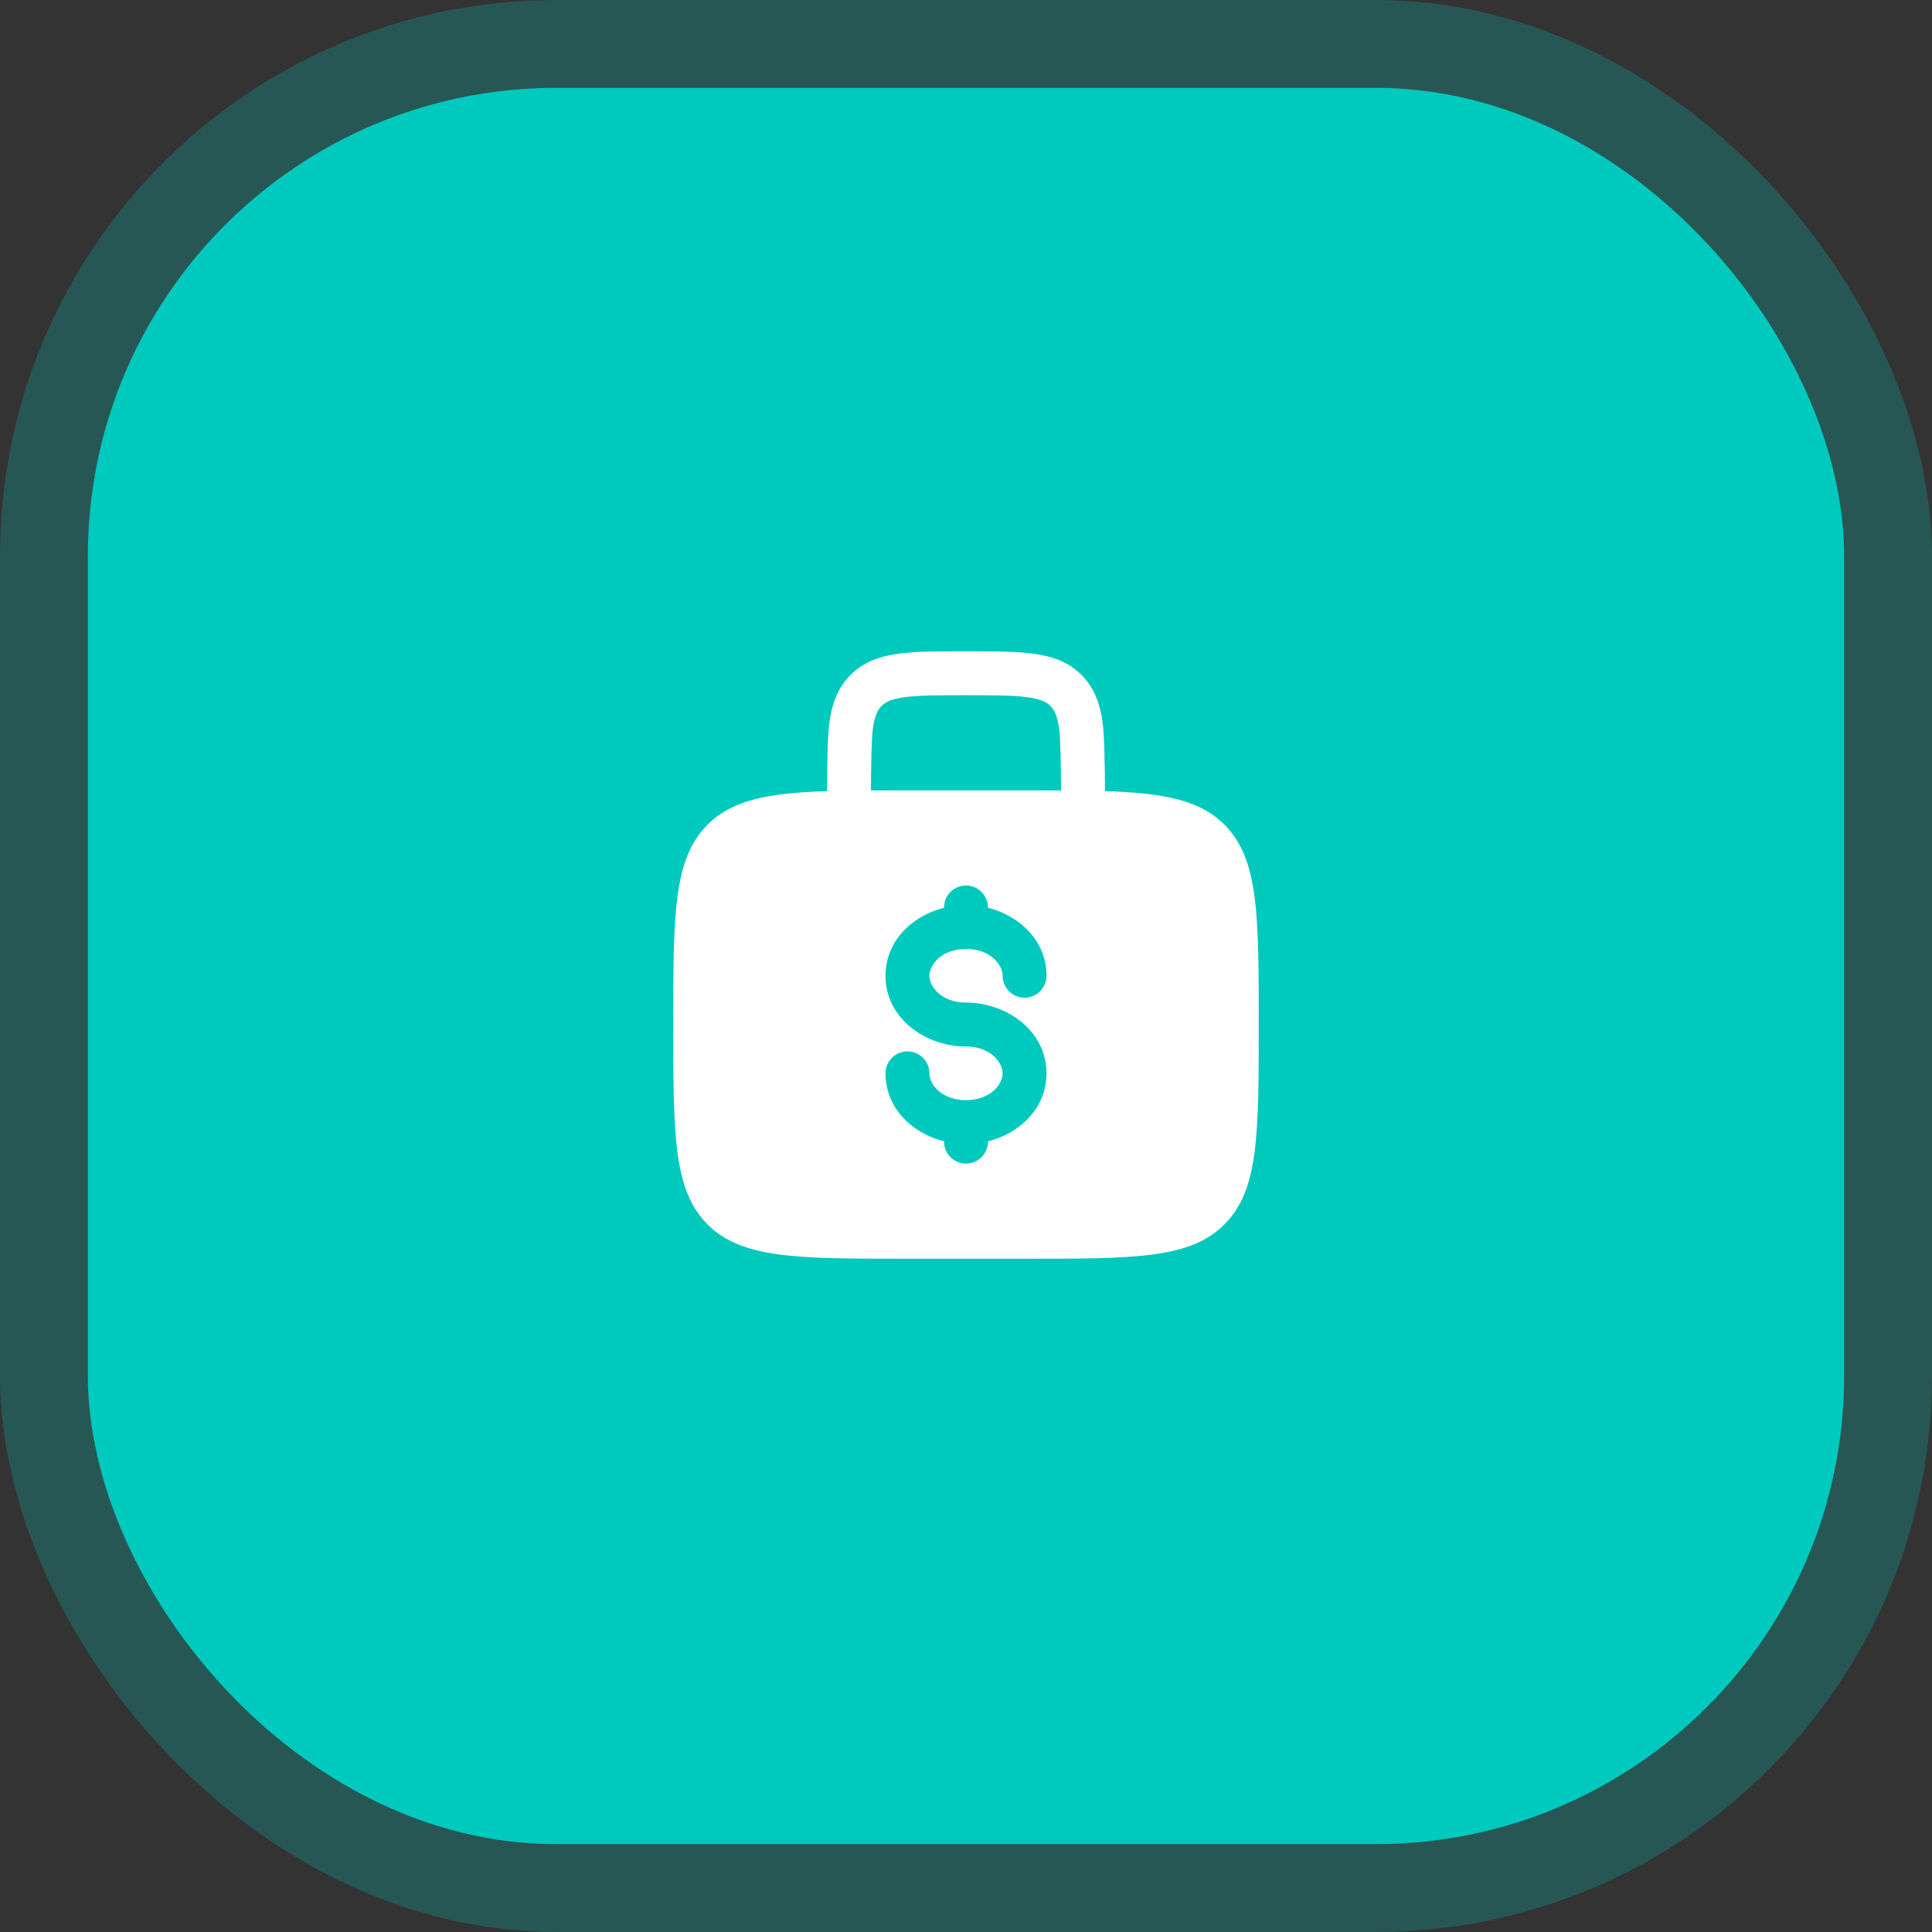
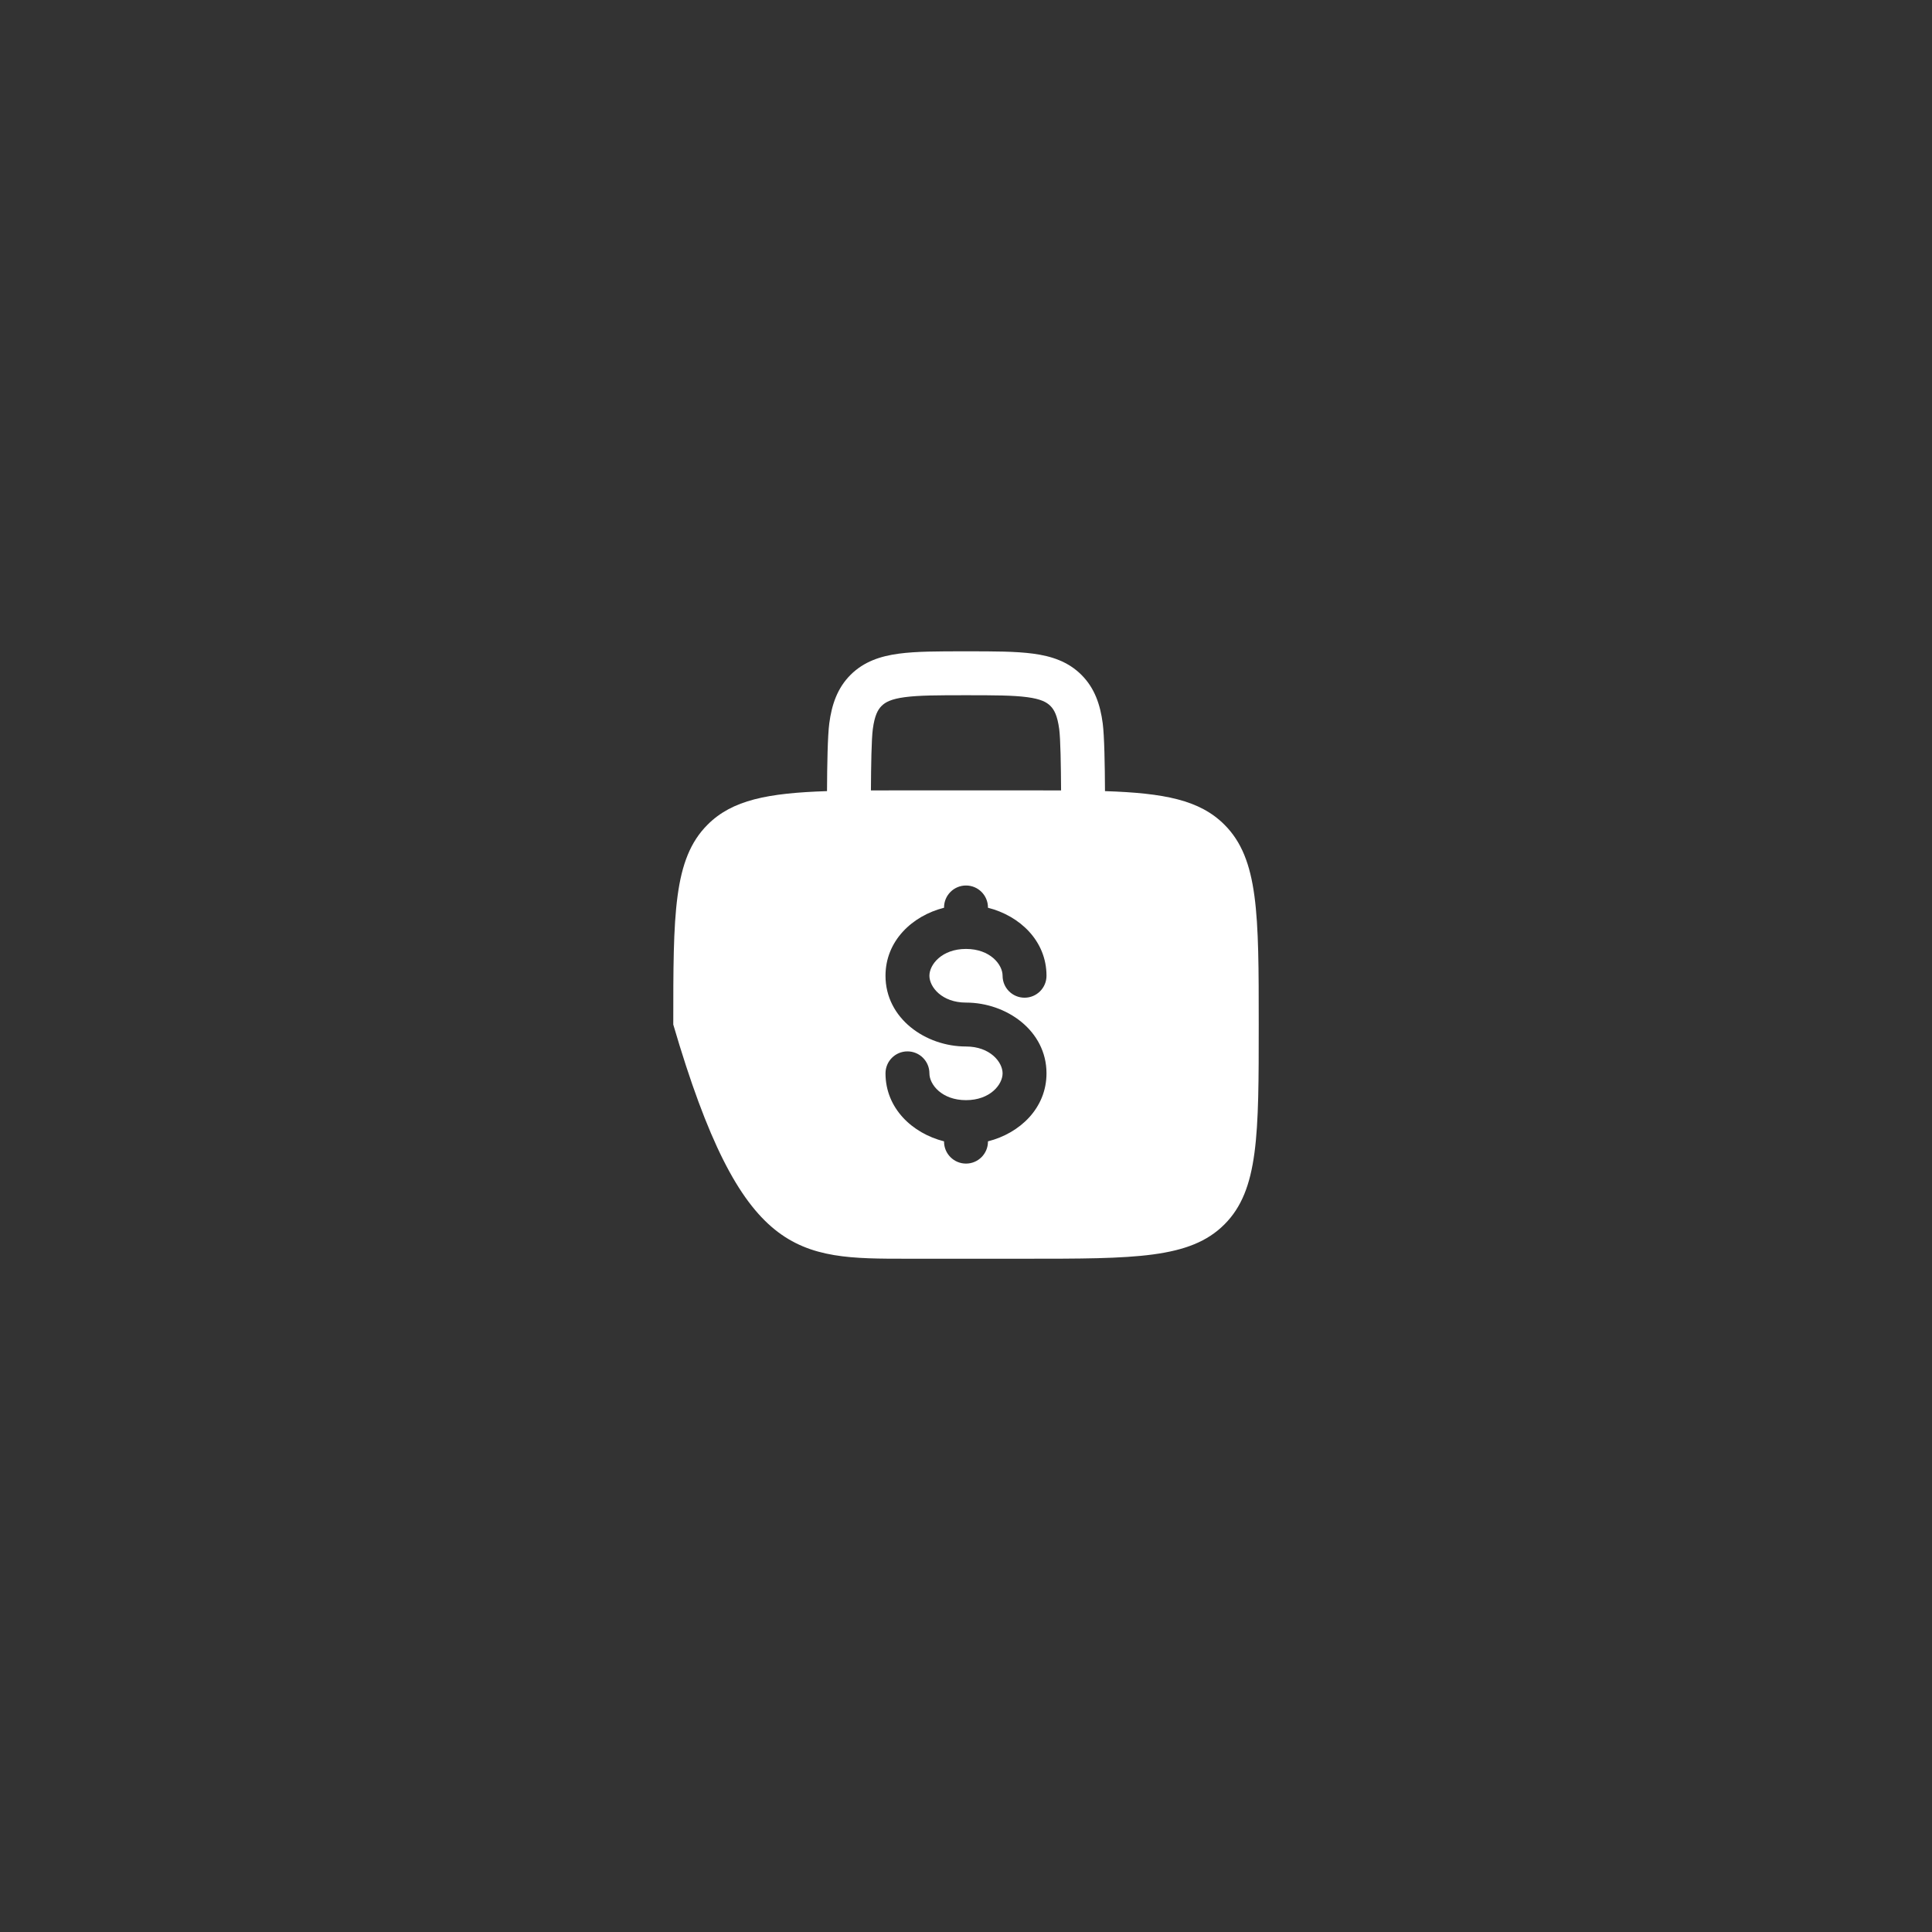
<svg xmlns="http://www.w3.org/2000/svg" width="66" height="66" viewBox="0 0 66 66" fill="none">
  <rect x="0" y="0" width="66" height="66" fill="#333333" stroke="none" />
-   <rect x="3" y="3" width="60" height="60" rx="16" fill="#00C9BE" />
-   <rect x="1.5" y="1.5" width="63" height="63" rx="17.5" stroke="#00C9BE" stroke-opacity="0.24" stroke-width="3" />
-   <path fill-rule="evenodd" clip-rule="evenodd" d="M33.052 22.25H32.948C32.05 22.25 31.3 22.25 30.706 22.33C30.078 22.414 29.511 22.6 29.055 23.055C28.6 23.511 28.414 24.078 28.33 24.706C28.273 25.132 28.256 26.151 28.252 27.026C26.23 27.092 25.015 27.328 24.172 28.172C23 29.343 23 31.229 23 35C23 38.771 23 40.657 24.172 41.828C25.343 43 27.229 43 31 43H35C38.771 43 40.657 43 41.828 41.828C43 40.657 43 38.771 43 35C43 31.229 43 29.343 41.828 28.172C40.985 27.328 39.77 27.092 37.748 27.026C37.744 26.151 37.727 25.132 37.67 24.706C37.586 24.078 37.4 23.511 36.944 23.055C36.489 22.6 35.922 22.414 35.294 22.33C34.7 22.25 33.95 22.25 33.052 22.25ZM36.248 27.002C36.243 26.155 36.229 25.244 36.184 24.905C36.121 24.444 36.014 24.246 35.884 24.116C35.754 23.986 35.556 23.879 35.095 23.817C34.612 23.752 33.964 23.75 33 23.75C32.036 23.75 31.388 23.752 30.905 23.817C30.444 23.879 30.246 23.986 30.116 24.116C29.986 24.246 29.879 24.444 29.817 24.905C29.771 25.244 29.757 26.155 29.752 27.002C30.143 27 30.559 27 31 27H35C35.441 27 35.856 27 36.248 27.002ZM33 30.25C33.414 30.25 33.75 30.586 33.75 31V31.01C34.839 31.285 35.75 32.143 35.75 33.333C35.75 33.748 35.414 34.083 35 34.083C34.586 34.083 34.25 33.748 34.25 33.333C34.25 32.949 33.824 32.417 33 32.417C32.176 32.417 31.75 32.949 31.75 33.333C31.75 33.717 32.176 34.25 33 34.25C34.385 34.25 35.75 35.21 35.75 36.667C35.75 37.857 34.839 38.715 33.75 38.99V39C33.75 39.414 33.414 39.75 33 39.75C32.586 39.75 32.25 39.414 32.25 39V38.99C31.161 38.715 30.25 37.857 30.25 36.667C30.25 36.252 30.586 35.917 31 35.917C31.414 35.917 31.75 36.252 31.75 36.667C31.75 37.051 32.176 37.583 33 37.583C33.824 37.583 34.25 37.051 34.25 36.667C34.25 36.283 33.824 35.75 33 35.75C31.615 35.75 30.25 34.79 30.25 33.333C30.25 32.143 31.161 31.285 32.25 31.01V31C32.25 30.586 32.586 30.25 33 30.25Z" fill="white" />
+   <path fill-rule="evenodd" clip-rule="evenodd" d="M33.052 22.25H32.948C32.05 22.25 31.3 22.25 30.706 22.33C30.078 22.414 29.511 22.6 29.055 23.055C28.6 23.511 28.414 24.078 28.33 24.706C28.273 25.132 28.256 26.151 28.252 27.026C26.23 27.092 25.015 27.328 24.172 28.172C23 29.343 23 31.229 23 35C25.343 43 27.229 43 31 43H35C38.771 43 40.657 43 41.828 41.828C43 40.657 43 38.771 43 35C43 31.229 43 29.343 41.828 28.172C40.985 27.328 39.77 27.092 37.748 27.026C37.744 26.151 37.727 25.132 37.67 24.706C37.586 24.078 37.4 23.511 36.944 23.055C36.489 22.6 35.922 22.414 35.294 22.33C34.7 22.25 33.95 22.25 33.052 22.25ZM36.248 27.002C36.243 26.155 36.229 25.244 36.184 24.905C36.121 24.444 36.014 24.246 35.884 24.116C35.754 23.986 35.556 23.879 35.095 23.817C34.612 23.752 33.964 23.75 33 23.75C32.036 23.75 31.388 23.752 30.905 23.817C30.444 23.879 30.246 23.986 30.116 24.116C29.986 24.246 29.879 24.444 29.817 24.905C29.771 25.244 29.757 26.155 29.752 27.002C30.143 27 30.559 27 31 27H35C35.441 27 35.856 27 36.248 27.002ZM33 30.25C33.414 30.25 33.75 30.586 33.75 31V31.01C34.839 31.285 35.75 32.143 35.75 33.333C35.75 33.748 35.414 34.083 35 34.083C34.586 34.083 34.25 33.748 34.25 33.333C34.25 32.949 33.824 32.417 33 32.417C32.176 32.417 31.75 32.949 31.75 33.333C31.75 33.717 32.176 34.25 33 34.25C34.385 34.25 35.75 35.21 35.75 36.667C35.75 37.857 34.839 38.715 33.75 38.99V39C33.75 39.414 33.414 39.75 33 39.75C32.586 39.75 32.25 39.414 32.25 39V38.99C31.161 38.715 30.25 37.857 30.25 36.667C30.25 36.252 30.586 35.917 31 35.917C31.414 35.917 31.75 36.252 31.75 36.667C31.75 37.051 32.176 37.583 33 37.583C33.824 37.583 34.25 37.051 34.25 36.667C34.25 36.283 33.824 35.75 33 35.75C31.615 35.75 30.25 34.79 30.25 33.333C30.25 32.143 31.161 31.285 32.25 31.01V31C32.25 30.586 32.586 30.25 33 30.25Z" fill="white" />
</svg>